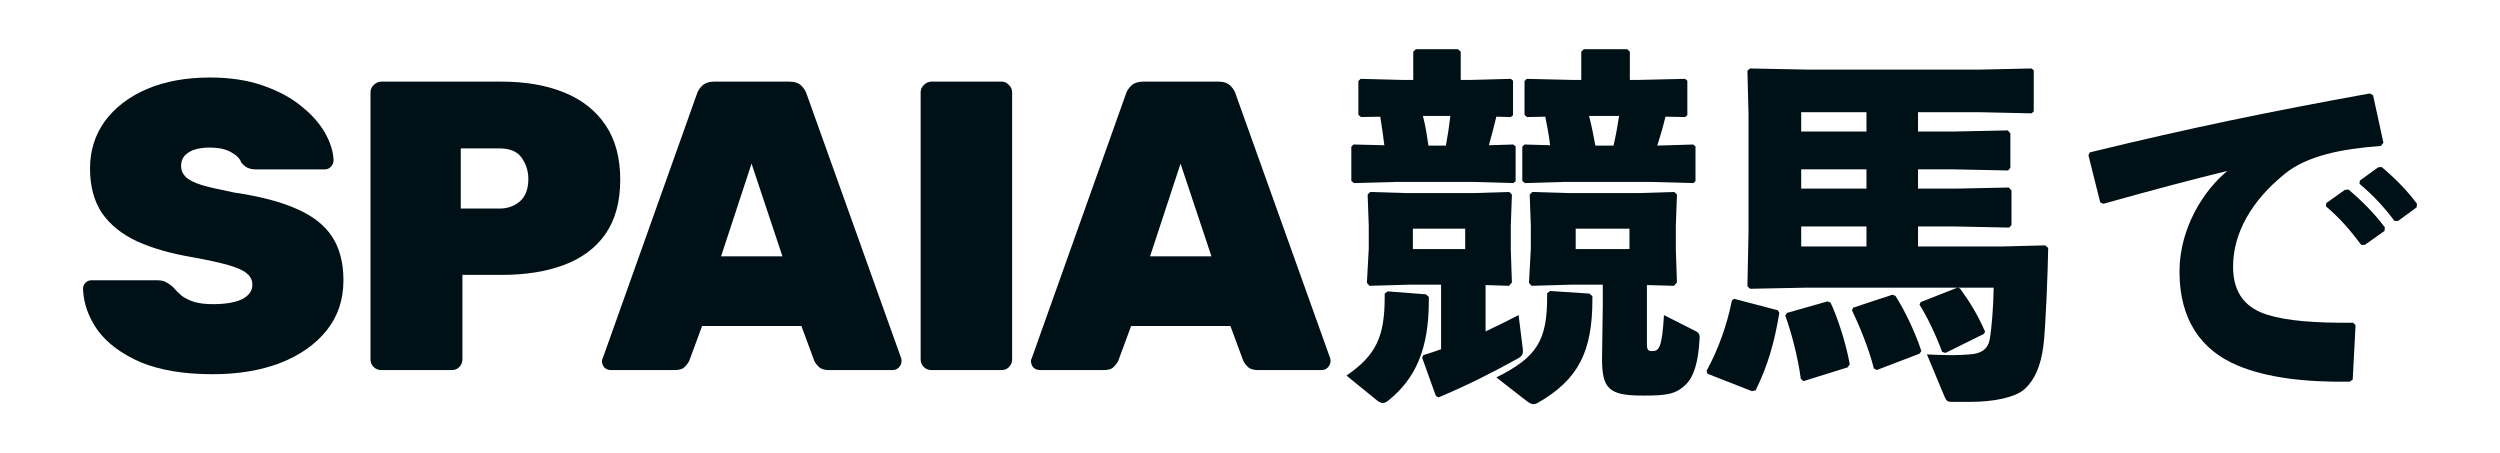
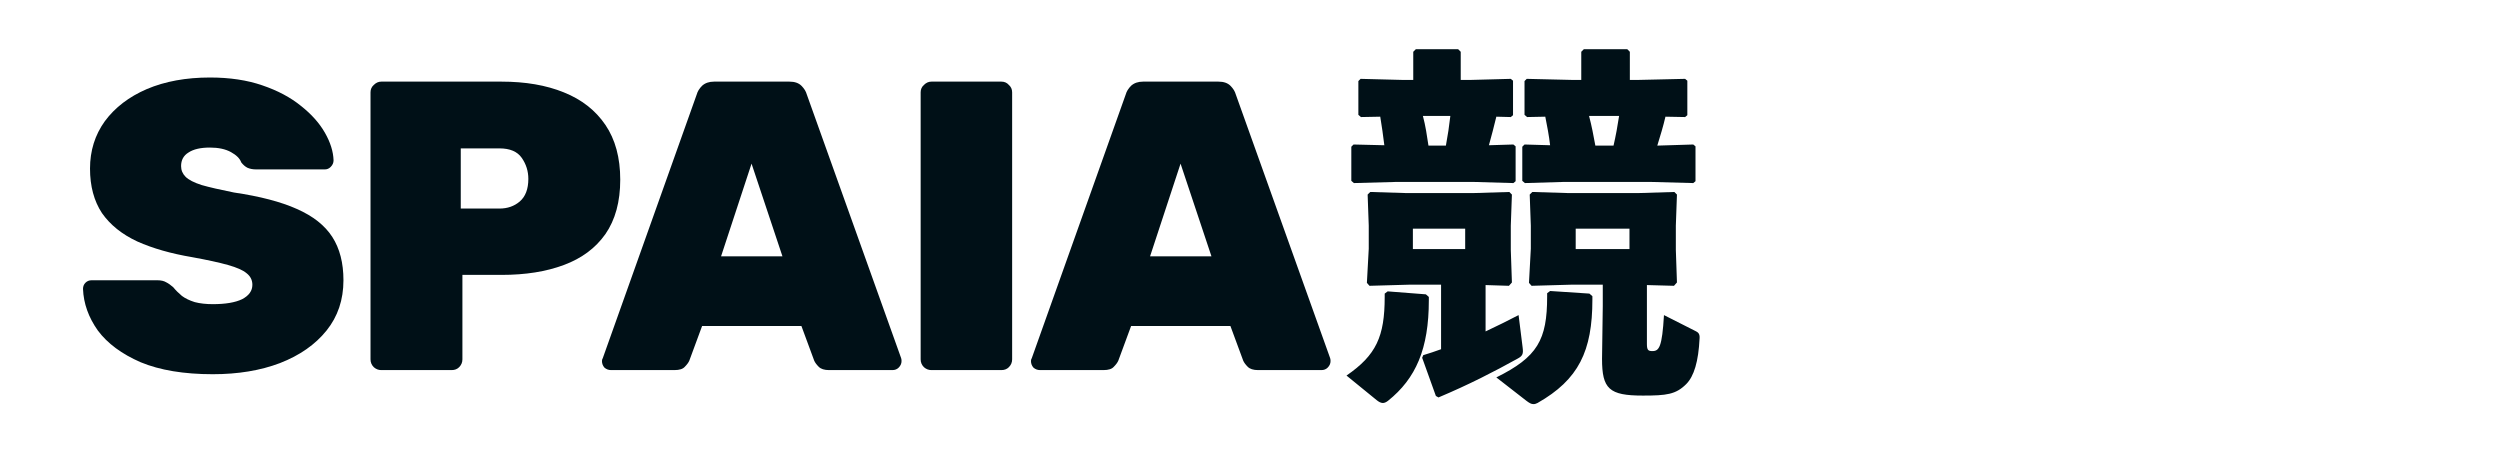
<svg xmlns="http://www.w3.org/2000/svg" fill="none" height="100%" overflow="visible" preserveAspectRatio="none" style="display: block;" viewBox="0 0 364 66" width="100%">
  <g id="SPAIA">
    <rect fill="white" height="66" width="364" />
    <g id="Vector">
      <path d="M30.986 54.485C26.786 54.485 23.286 53.905 20.486 52.745C17.726 51.545 15.646 50.005 14.246 48.125C12.886 46.205 12.166 44.185 12.086 42.065C12.086 41.705 12.206 41.405 12.446 41.165C12.686 40.925 12.986 40.805 13.346 40.805H22.886C23.446 40.805 23.886 40.905 24.206 41.105C24.526 41.265 24.866 41.505 25.226 41.825C25.586 42.265 26.006 42.685 26.486 43.085C26.966 43.445 27.586 43.745 28.346 43.985C29.106 44.185 29.986 44.285 30.986 44.285C32.826 44.285 34.246 44.045 35.246 43.565C36.246 43.045 36.746 42.345 36.746 41.465C36.746 40.785 36.466 40.225 35.906 39.785C35.386 39.345 34.486 38.945 33.206 38.585C31.926 38.225 30.186 37.845 27.986 37.445C24.906 36.925 22.246 36.165 20.006 35.165C17.766 34.125 16.046 32.745 14.846 31.025C13.686 29.265 13.106 27.105 13.106 24.545C13.106 21.945 13.826 19.645 15.266 17.645C16.746 15.645 18.786 14.085 21.386 12.965C24.026 11.845 27.086 11.285 30.566 11.285C33.446 11.285 35.986 11.665 38.186 12.425C40.426 13.185 42.306 14.185 43.826 15.425C45.346 16.625 46.506 17.925 47.306 19.325C48.106 20.725 48.526 22.065 48.566 23.345C48.566 23.705 48.426 24.025 48.146 24.305C47.906 24.545 47.626 24.665 47.306 24.665H37.286C36.806 24.665 36.386 24.585 36.026 24.425C35.706 24.265 35.406 24.005 35.126 23.645C34.926 23.085 34.426 22.585 33.626 22.145C32.826 21.705 31.806 21.485 30.566 21.485C29.206 21.485 28.166 21.725 27.446 22.205C26.726 22.645 26.366 23.305 26.366 24.185C26.366 24.785 26.586 25.305 27.026 25.745C27.466 26.185 28.246 26.585 29.366 26.945C30.486 27.265 32.046 27.625 34.046 28.025C37.846 28.585 40.906 29.385 43.226 30.425C45.586 31.465 47.306 32.825 48.386 34.505C49.466 36.185 50.006 38.285 50.006 40.805C50.006 43.645 49.186 46.085 47.546 48.125C45.906 50.165 43.646 51.745 40.766 52.865C37.926 53.945 34.666 54.485 30.986 54.485Z" fill="#001017" />
      <path d="M55.507 53.885C55.107 53.885 54.747 53.745 54.427 53.465C54.107 53.145 53.947 52.765 53.947 52.325V13.445C53.947 13.005 54.107 12.645 54.427 12.365C54.747 12.045 55.107 11.885 55.507 11.885H73.027C76.507 11.885 79.527 12.405 82.087 13.445C84.687 14.485 86.707 16.065 88.147 18.185C89.587 20.305 90.307 22.965 90.307 26.165C90.307 29.365 89.587 32.005 88.147 34.085C86.707 36.125 84.687 37.625 82.087 38.585C79.527 39.545 76.507 40.025 73.027 40.025H67.327V52.325C67.327 52.765 67.167 53.145 66.847 53.465C66.567 53.745 66.207 53.885 65.767 53.885H55.507ZM67.087 30.365H72.727C73.887 30.365 74.867 30.025 75.667 29.345C76.507 28.625 76.927 27.525 76.927 26.045C76.927 24.925 76.607 23.905 75.967 22.985C75.327 22.065 74.247 21.605 72.727 21.605H67.087V30.365Z" fill="#001017" />
      <path d="M88.966 53.885C88.606 53.885 88.286 53.765 88.006 53.525C87.766 53.245 87.646 52.925 87.646 52.565C87.646 52.405 87.686 52.265 87.766 52.145L101.446 13.745C101.566 13.305 101.826 12.885 102.226 12.485C102.666 12.085 103.246 11.885 103.966 11.885H114.946C115.706 11.885 116.286 12.085 116.686 12.485C117.086 12.885 117.346 13.305 117.466 13.745L131.206 52.145C131.246 52.265 131.266 52.405 131.266 52.565C131.266 52.925 131.126 53.245 130.846 53.525C130.606 53.765 130.306 53.885 129.946 53.885H120.706C120.026 53.885 119.526 53.725 119.206 53.405C118.886 53.085 118.666 52.785 118.546 52.505L116.686 47.465H102.226L100.366 52.505C100.246 52.785 100.026 53.085 99.706 53.405C99.426 53.725 98.926 53.885 98.206 53.885H88.966ZM104.986 37.325H113.926L109.426 23.825L104.986 37.325Z" fill="#001017" />
      <path d="M135.607 53.885C135.207 53.885 134.847 53.745 134.527 53.465C134.207 53.145 134.047 52.765 134.047 52.325V13.445C134.047 13.005 134.207 12.645 134.527 12.365C134.847 12.045 135.207 11.885 135.607 11.885H145.807C146.247 11.885 146.607 12.045 146.887 12.365C147.207 12.645 147.367 13.005 147.367 13.445V52.325C147.367 52.765 147.207 53.145 146.887 53.465C146.607 53.745 146.247 53.885 145.807 53.885H135.607Z" fill="#001017" />
      <path d="M151.429 53.885C151.069 53.885 150.749 53.765 150.469 53.525C150.229 53.245 150.109 52.925 150.109 52.565C150.109 52.405 150.149 52.265 150.229 52.145L163.909 13.745C164.029 13.305 164.289 12.885 164.689 12.485C165.129 12.085 165.709 11.885 166.429 11.885H177.409C178.169 11.885 178.749 12.085 179.149 12.485C179.549 12.885 179.809 13.305 179.929 13.745L193.669 52.145C193.709 52.265 193.729 52.405 193.729 52.565C193.729 52.925 193.589 53.245 193.309 53.525C193.069 53.765 192.769 53.885 192.409 53.885H183.169C182.489 53.885 181.989 53.725 181.669 53.405C181.349 53.085 181.129 52.785 181.009 52.505L179.149 47.465H164.689L162.829 52.505C162.709 52.785 162.489 53.085 162.169 53.405C161.889 53.725 161.389 53.885 160.669 53.885H151.429ZM167.449 37.325H176.389L171.889 23.825L167.449 37.325Z" fill="#001017" />
      <path d="M219.972 17.043L217.866 16.989C217.542 18.393 217.164 19.743 216.786 21.147L220.35 21.039L220.674 21.309V26.385L220.35 26.655L214.68 26.493H203.124L197.13 26.655L196.752 26.331V21.363L197.076 21.039L201.558 21.147C201.396 19.743 201.18 18.339 200.964 16.989L198.156 17.043L197.778 16.719V11.805L198.102 11.481L204.42 11.643H205.77V7.539L206.148 7.161H212.304L212.682 7.539V11.643H213.924L219.972 11.481L220.296 11.751V16.773L219.972 17.043ZM211.17 16.881H207.174C207.552 18.285 207.768 19.743 207.984 21.201H210.522C210.792 19.743 211.008 18.339 211.17 16.881ZM245.352 17.043L242.49 16.989C242.166 18.393 241.734 19.797 241.302 21.201L246.54 21.039L246.864 21.309V26.385L246.54 26.655L240.492 26.493H227.532L222.024 26.655L221.646 26.331V21.363L221.97 21.039L225.696 21.147C225.534 19.743 225.264 18.339 224.994 16.989L222.348 17.043L221.97 16.719V11.805L222.294 11.481L229.152 11.643H230.232V7.539L230.61 7.161H236.928L237.306 7.539V11.643H238.278L245.352 11.481L245.676 11.751V16.773L245.352 17.043ZM235.74 16.881H231.366C231.744 18.285 232.014 19.743 232.284 21.201H234.93C235.254 19.797 235.524 18.339 235.74 16.881ZM239.79 41.505V50.091C239.79 51.009 240.006 51.117 240.6 51.117C241.572 51.117 242.004 50.523 242.274 45.879L246.972 48.255C247.296 48.417 247.512 48.687 247.458 49.281C247.296 52.629 246.648 54.789 245.514 55.923C244.002 57.435 242.652 57.597 239.196 57.597C234.282 57.597 233.256 56.625 233.256 52.251L233.364 44.583V41.451H228.72L222.996 41.613L222.618 41.181L222.888 36.213V32.865L222.726 28.329L223.104 27.951L228.396 28.113H238.494L243.786 27.951L244.164 28.329L244.002 32.865V36.375L244.164 41.127L243.732 41.613L239.79 41.505ZM229.422 36.267H237.252V33.297H229.422V36.267ZM216.3 41.505V48.255C217.92 47.499 219.54 46.689 221.106 45.879L221.7 50.631C221.808 51.495 221.7 51.819 220.998 52.197C217.488 54.141 213.924 55.977 209.442 57.867L209.064 57.651L207.066 52.089L207.228 51.711C208.092 51.441 208.956 51.171 209.82 50.847V41.451H205.122L199.398 41.613L199.02 41.181L199.29 36.213V32.865L199.128 28.329L199.506 27.951L204.798 28.113H214.464L219.756 27.951L220.134 28.329L219.972 32.865V36.375L220.134 41.127L219.702 41.613L216.3 41.505ZM205.716 36.267H213.33V33.297H205.716V36.267ZM207.606 42.855L208.038 43.233V43.719C208.038 50.793 206.148 55.113 202.098 58.353C201.828 58.569 201.558 58.677 201.342 58.677C201.072 58.677 200.748 58.515 200.424 58.245L196.05 54.681C200.37 51.711 201.612 49.011 201.612 43.233V42.747L202.044 42.423L207.606 42.855ZM231.42 42.747L231.852 43.125V43.611C231.852 51.117 229.854 55.275 223.86 58.677C223.644 58.785 223.482 58.839 223.266 58.839C222.942 58.839 222.672 58.677 222.24 58.353L217.866 54.951C223.86 51.981 225.264 49.497 225.264 43.179V42.693L225.696 42.369L231.42 42.747Z" fill="#001017" />
-       <path d="M279.264 16.341V19.149H284.394L292.332 18.987L292.71 19.419V24.441L292.386 24.819L284.394 24.657H279.264V27.465H284.556L292.494 27.303L292.872 27.735V32.757L292.548 33.135L284.556 32.973H279.264V35.889H291.36L297.786 35.727L298.218 36.105C298.164 39.615 297.84 47.931 297.516 50.361C297.138 53.331 296.22 55.329 294.816 56.625C293.466 57.867 290.28 58.515 286.824 58.515H284.232C283.584 58.515 283.422 58.407 283.152 57.813L280.56 51.603C281.64 51.657 282.936 51.711 284.232 51.711C285.096 51.711 285.96 51.657 286.77 51.603C288.552 51.495 289.416 50.793 289.686 49.497C290.01 47.715 290.226 44.691 290.28 41.883H285.042L285.366 41.991C286.716 43.827 287.958 45.825 289.038 48.309L288.822 48.633L283.26 51.387L282.774 51.225C281.856 48.741 280.506 45.933 279.48 44.367L279.642 43.989L284.988 41.883H263.064L254.802 42.045L254.424 41.667L254.586 33.783V16.719L254.424 10.293L254.802 9.969L263.064 10.131H288.39L295.788 9.969L296.112 10.239V16.233L295.788 16.503L288.39 16.341H279.264ZM271.758 16.341H262.254V19.149H271.758V16.341ZM271.758 24.657H262.254V27.465H271.758V24.657ZM271.758 32.973H262.254V35.889H271.758V32.973ZM252.48 43.503L258.852 45.177L259.068 45.555C258.366 49.875 257.34 53.385 255.612 56.841L255.072 56.949L248.592 54.411L248.484 53.979C250.212 50.847 251.508 47.121 252.156 43.773L252.48 43.503ZM260.202 45.555L266.088 43.881L266.52 44.043C267.546 46.203 268.788 49.983 269.328 53.061L269.004 53.493L262.578 55.491L262.2 55.167C261.768 51.927 260.796 48.309 259.932 45.933L260.202 45.555ZM269.814 44.799L275.538 42.909L275.97 43.071C277.266 45.069 278.886 48.417 279.75 51.117L279.48 51.495L273.27 53.871L272.838 53.655C272.028 50.469 270.624 47.229 269.652 45.177L269.814 44.799Z" fill="#001017" />
-       <path d="M338.654 30.037L338.706 29.569L341.41 27.645L341.93 27.593C343.854 29.205 345.674 31.025 347.234 33.105L347.182 33.625L344.322 35.653H343.802C342.19 33.521 340.734 31.805 338.654 30.037ZM343.542 26.761L343.594 26.293L346.246 24.369L346.766 24.317C348.69 25.929 350.354 27.593 351.914 29.673L351.862 30.193L349.158 32.169H348.638C347.026 30.037 345.622 28.529 343.542 26.761ZM306.258 29.673L305.79 29.465L304.074 22.601L304.282 22.185C318.79 18.649 330.386 16.257 345.05 13.605L345.518 13.865L347.026 20.781L346.662 21.249C340.89 21.665 335.846 22.705 332.674 25.305C327.838 29.205 325.134 33.937 325.134 38.825C325.134 42.829 327.11 44.909 330.178 45.845C333.038 46.729 337.198 47.041 342.606 46.989L342.97 47.353L342.554 55.257L342.138 55.569C335.638 55.673 329.97 54.997 325.706 53.177C320.558 50.993 317.334 46.625 317.334 39.553C317.334 33.157 320.922 27.645 324.302 24.889C319.206 26.137 313.642 27.593 306.258 29.673Z" fill="#001017" />
    </g>
  </g>
</svg>